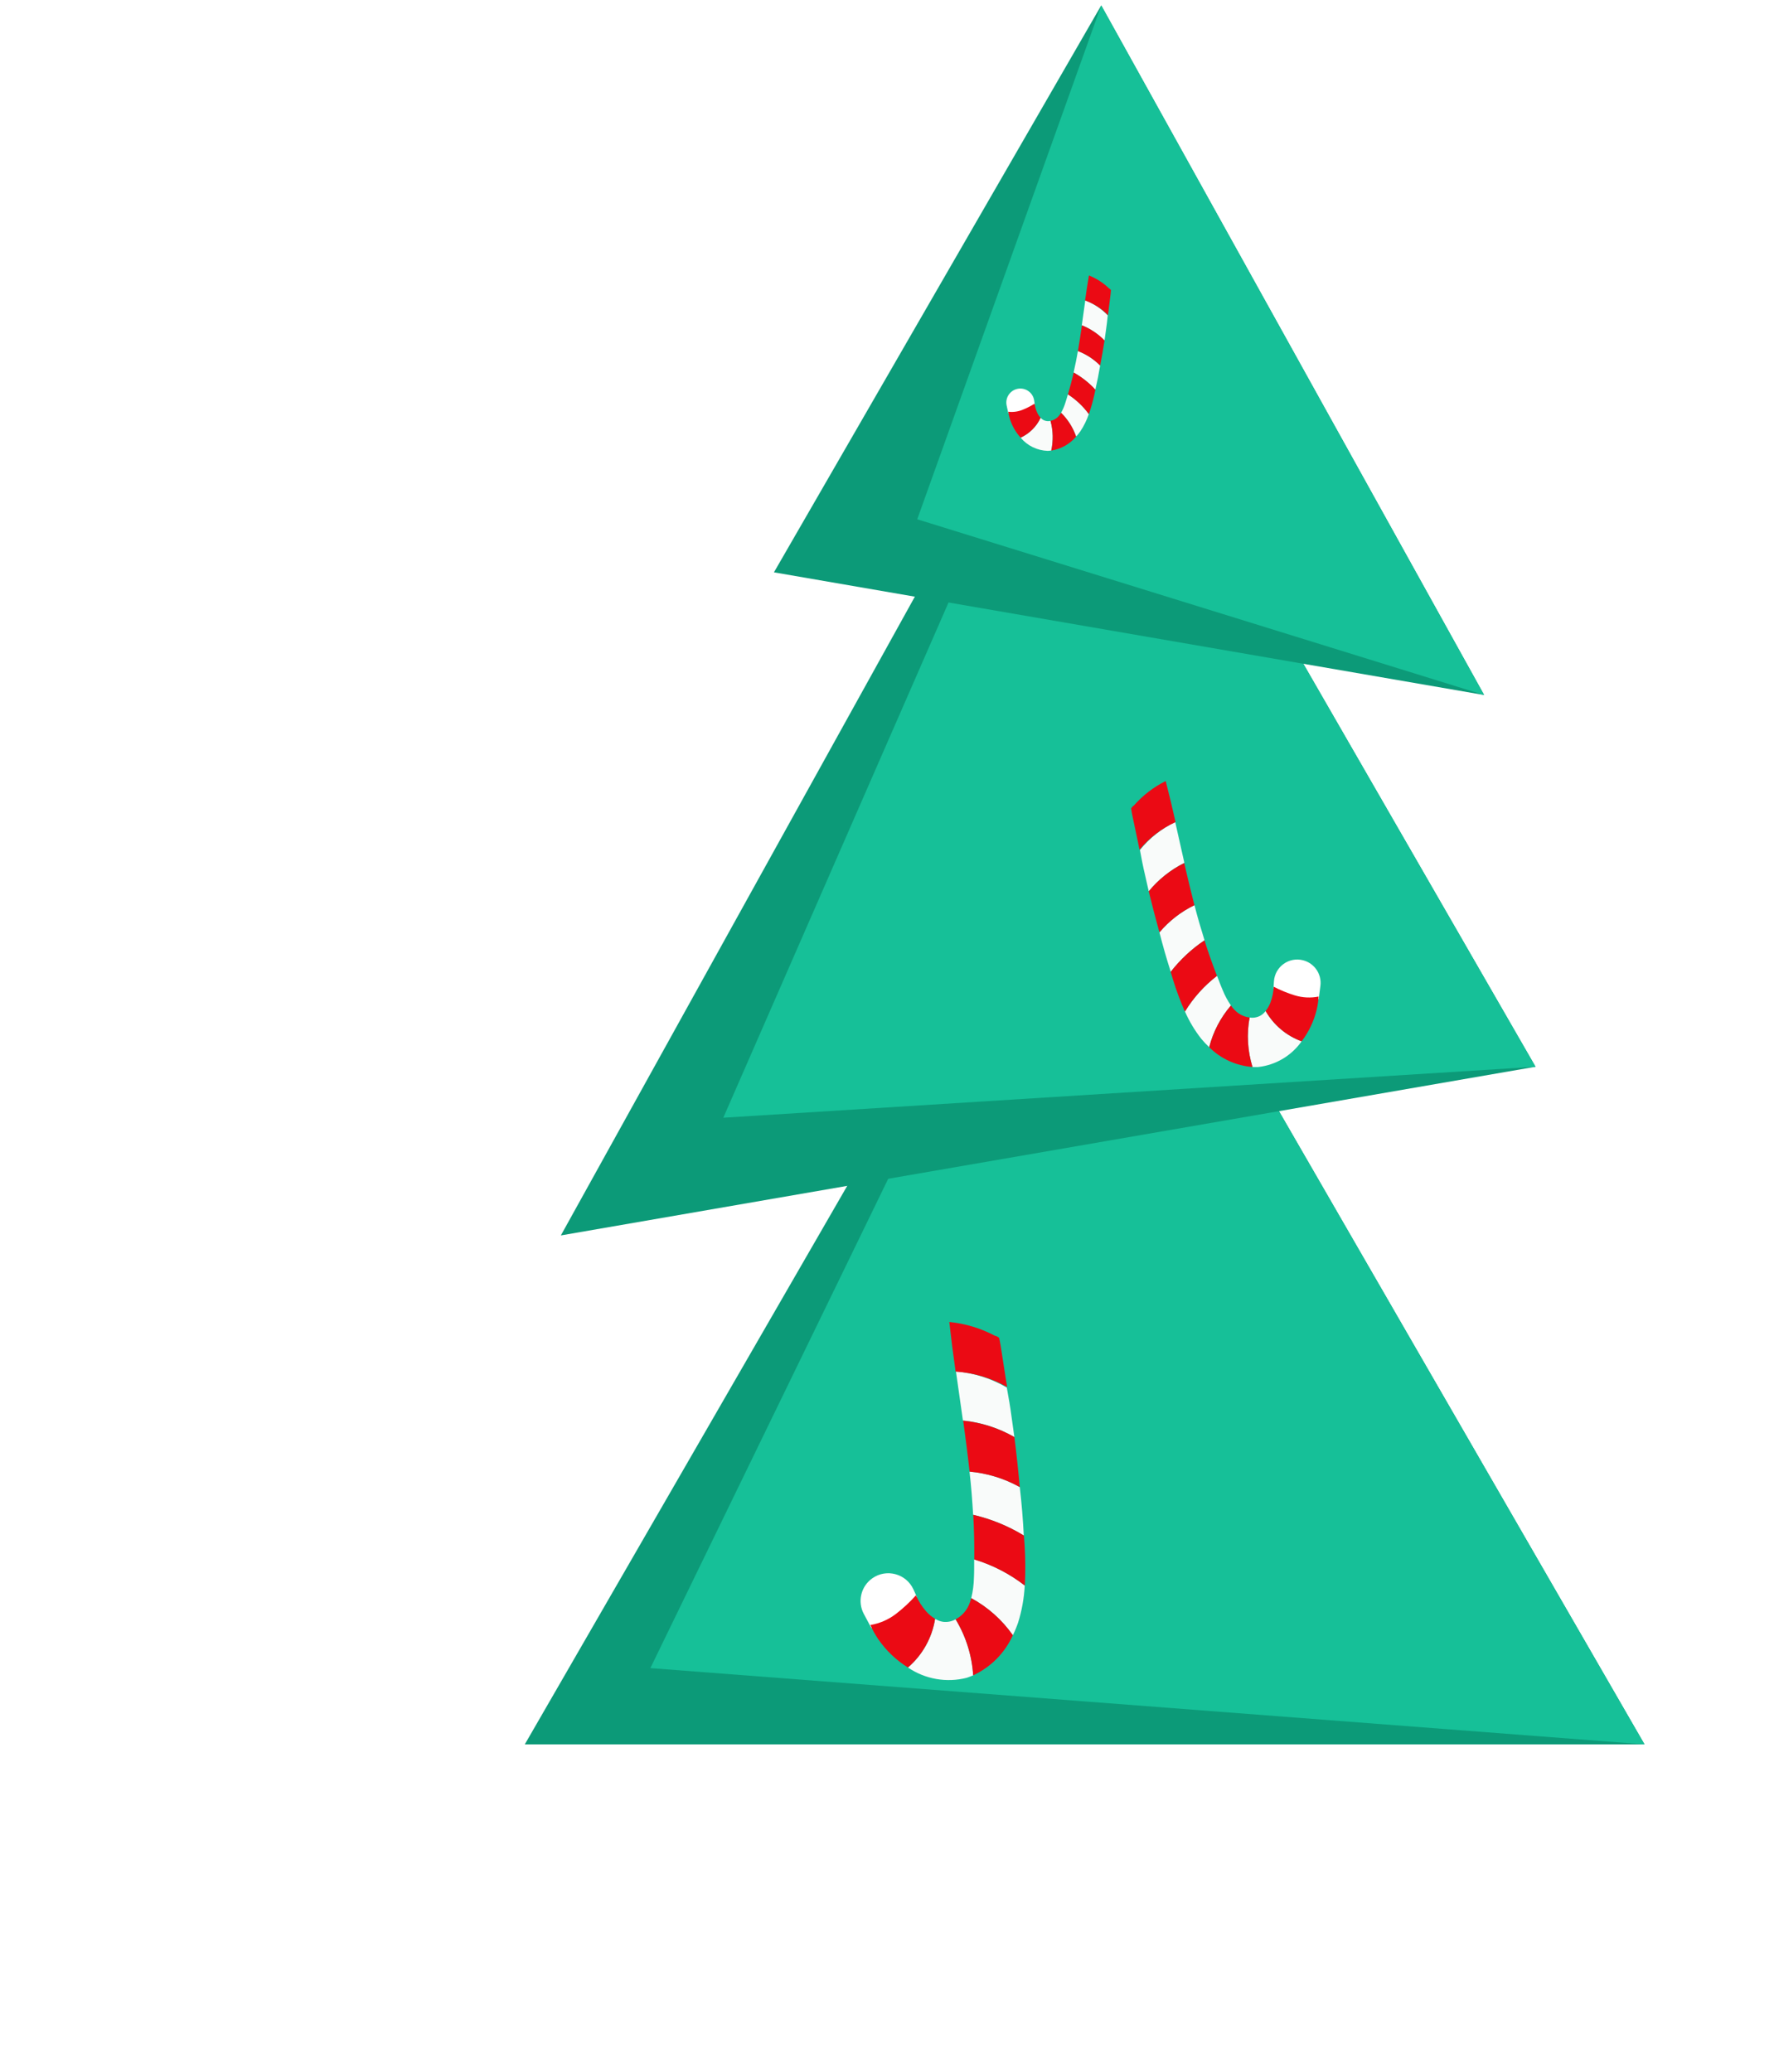
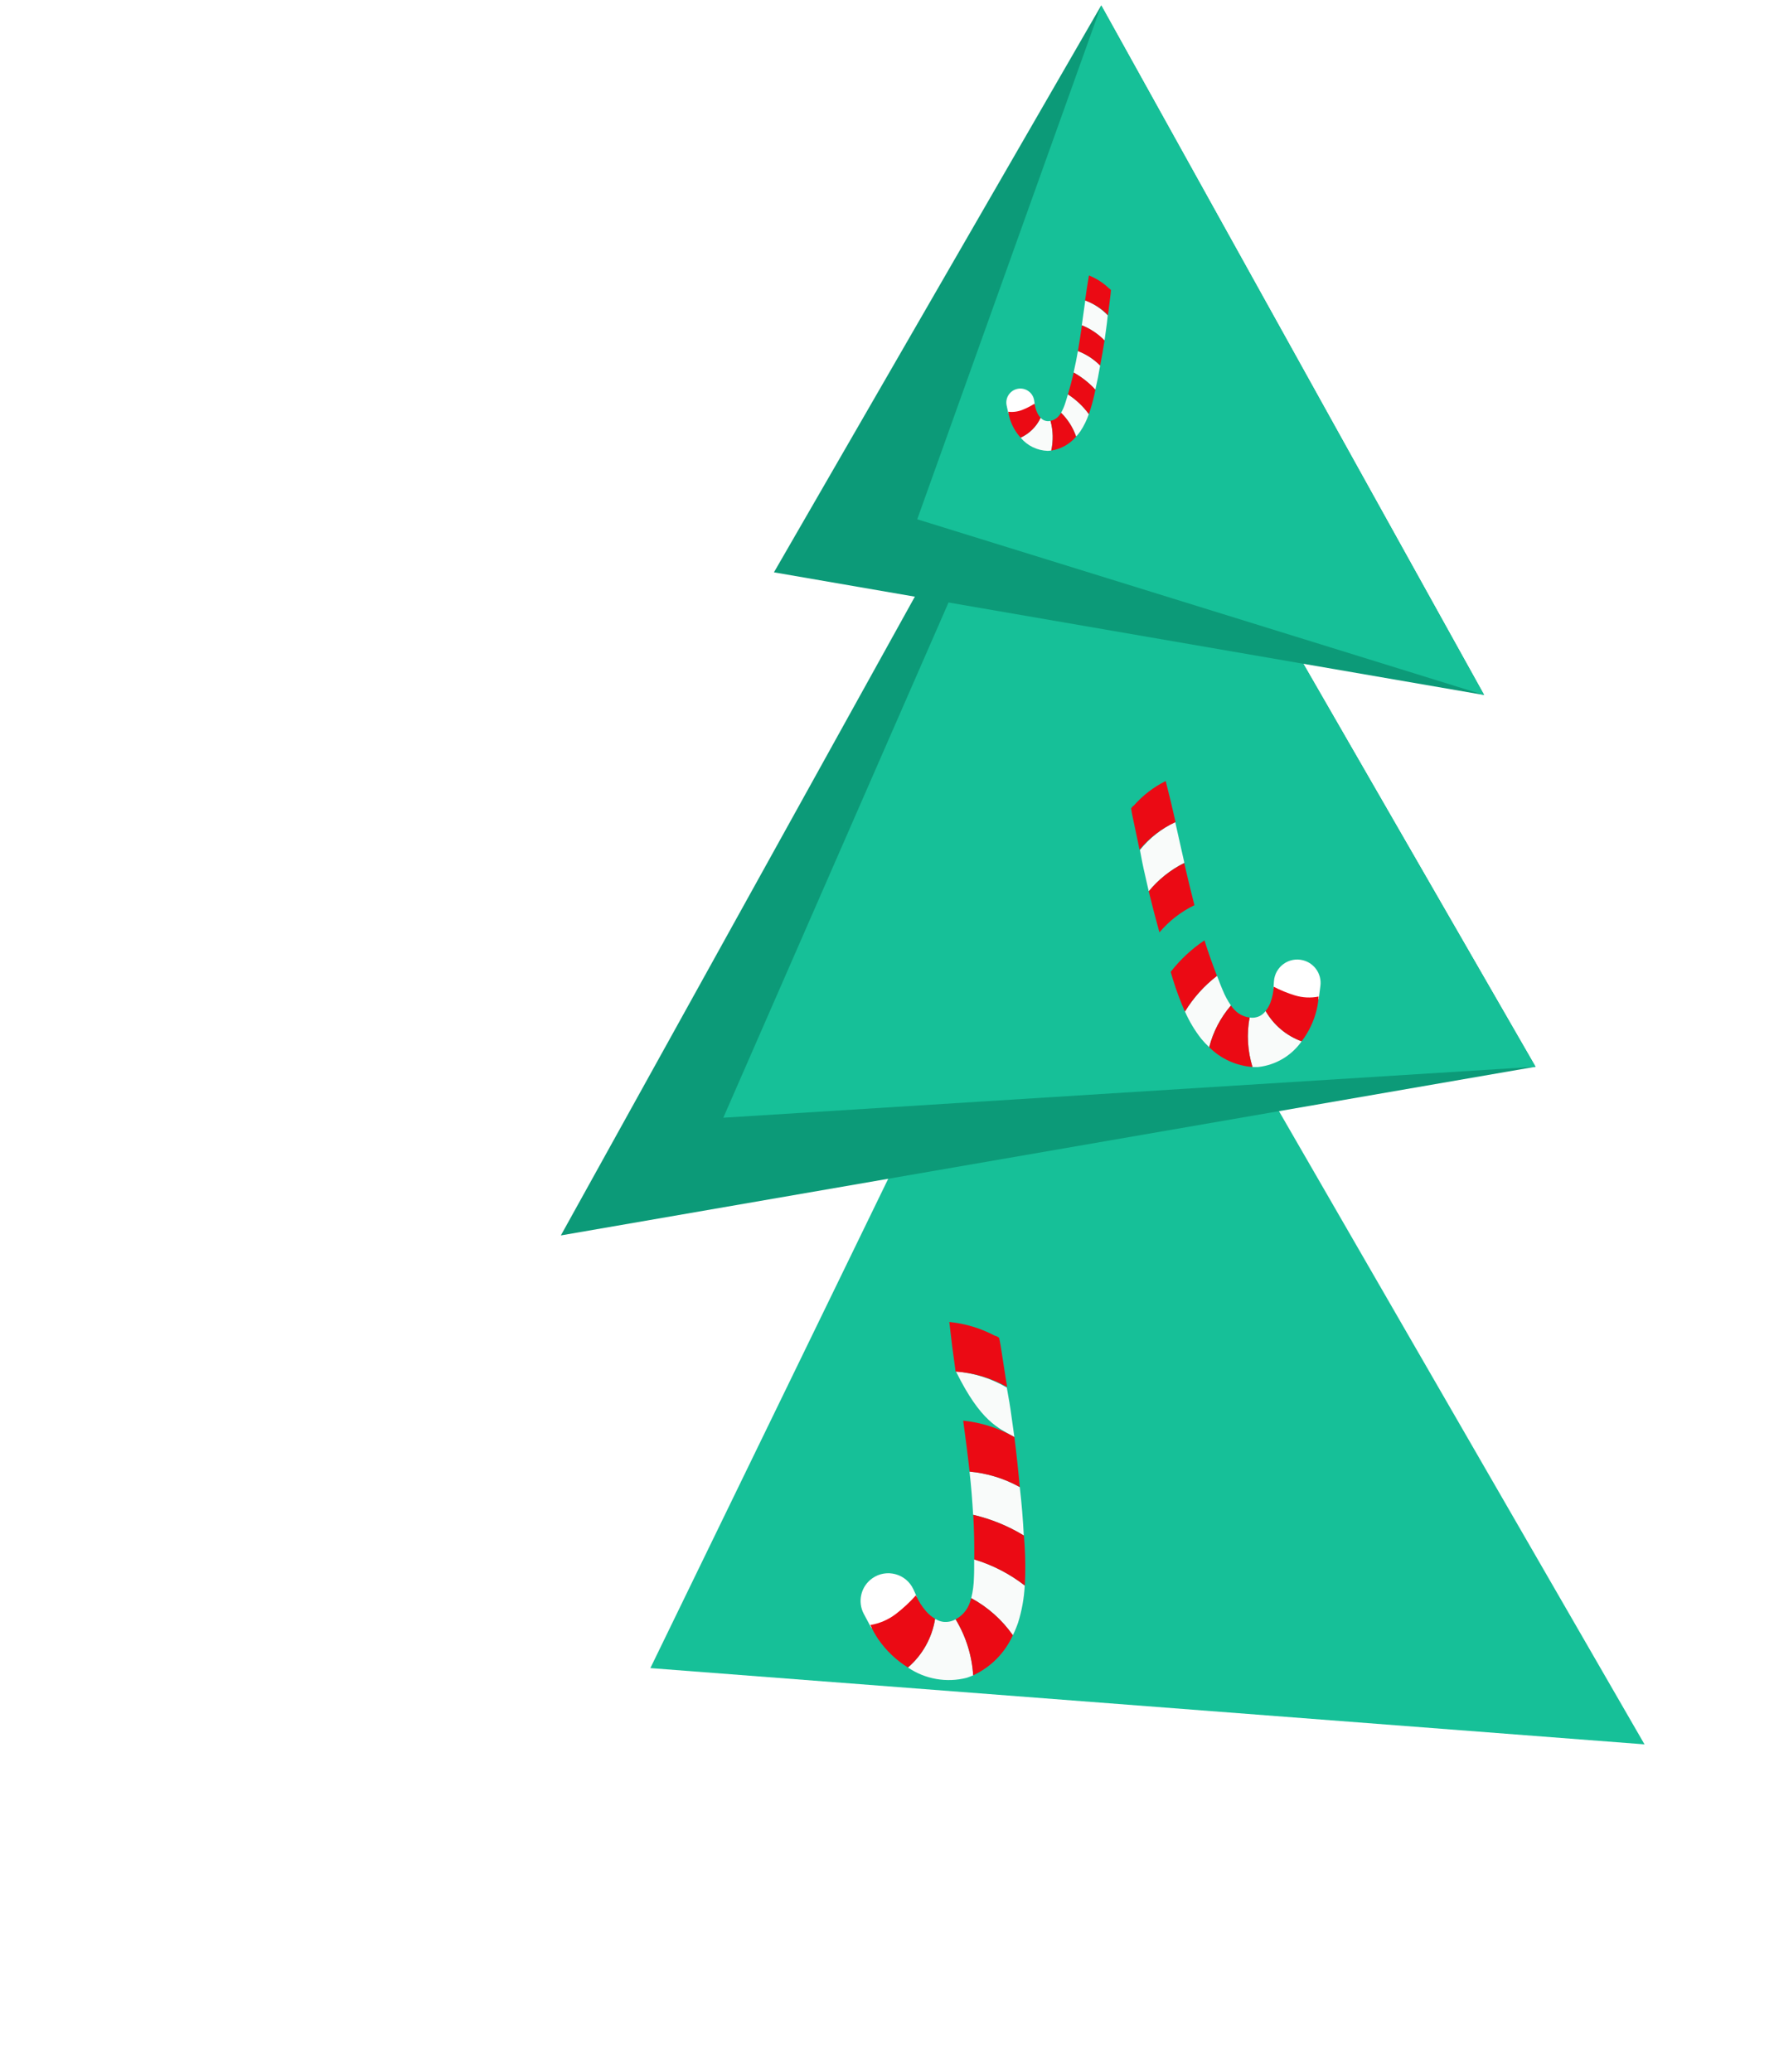
<svg xmlns="http://www.w3.org/2000/svg" width="327" height="383" viewBox="0 0 327 383" fill="none">
-   <path opacity="0.88" d="M198.303 259.024C66.372 224.199 11.13 293.162 0 331.996H318.097C330.881 274.586 338.684 238.64 277.451 222.836C225.723 209.485 198.83 233.228 198.303 259.024Z" fill="url(#paint0_linear_1691_6177)" />
-   <path d="M200.5 143.172L303.99 322.422H97.01L200.5 143.172Z" fill="#0C9A78" />
  <path d="M200.5 143.172L303.99 322.422L120.221 308.327L200.5 143.172Z" fill="#16C098" />
  <g filter="url(#filter0_d_1691_6177)">
-     <path d="M186.99 257.914C186.749 256.084 186.437 254.253 186.108 252.481C183.24 250.791 180.027 249.77 176.709 249.494L177.997 258.557C181.349 258.895 184.591 259.94 187.509 261.624L186.99 257.914Z" fill="#F9FBFA" />
+     <path d="M186.99 257.914C186.749 256.084 186.437 254.253 186.108 252.481C183.24 250.791 180.027 249.77 176.709 249.494C181.349 258.895 184.591 259.94 187.509 261.624L186.99 257.914Z" fill="#F9FBFA" />
    <path d="M188.506 270.87C185.644 269.273 182.478 268.297 179.213 268.005C179.525 270.631 179.721 273.32 179.884 275.987C183.189 276.757 186.351 278.05 189.248 279.818C189.098 276.822 188.844 273.803 188.506 270.87Z" fill="#F9FBFA" />
    <path d="M167.833 304.217C169.408 305.288 171.192 306.01 173.068 306.338C174.944 306.665 176.868 306.59 178.713 306.117C179.115 305.989 179.497 305.821 179.895 305.665C179.664 302 178.549 298.446 176.645 295.307C175.948 295.704 175.142 295.868 174.345 295.775C173.815 295.696 173.307 295.507 172.856 295.218C172.3 298.717 170.52 301.907 167.833 304.217Z" fill="#F9FBFA" />
    <path d="M187.227 298.249C187.596 297.498 187.918 296.725 188.19 295.934C188.891 293.704 189.304 291.394 189.42 289.06C186.629 286.889 183.462 285.253 180.076 284.232C180.064 285.355 180.09 286.457 180.033 287.574C180.008 288.862 179.842 290.143 179.536 291.395C182.595 293.054 185.228 295.4 187.227 298.249Z" fill="#F9FBFA" />
    <path d="M187.51 261.624C184.604 259.959 181.379 258.926 178.046 258.591C178.479 261.735 178.884 264.883 179.228 268.014C182.487 268.304 185.647 269.277 188.504 270.867C188.223 267.749 187.892 264.668 187.51 261.624Z" fill="#EB0A14" />
    <path d="M185.172 246.022C185.027 245.126 184.904 244.197 184.682 243.272C184.455 243.114 184.212 242.944 183.89 242.888C181.277 241.506 178.421 240.643 175.479 240.349C175.816 243.41 176.205 246.466 176.644 249.519C179.999 249.737 183.259 250.717 186.178 252.383C185.8 250.265 185.522 248.144 185.172 246.022Z" fill="#EB0A14" />
    <path d="M168.848 289.782L169.494 291.195L167.349 298.48L161.056 296.894L159.682 294.322C158.467 292.051 159.131 289.231 161.23 287.739C163.848 285.879 167.512 286.862 168.848 289.782Z" fill="white" />
    <path d="M167.832 304.215C170.519 301.905 172.299 298.716 172.854 295.216C172.214 294.835 171.639 294.353 171.153 293.789C170.397 292.913 169.777 291.929 169.313 290.869C168.202 292.112 166.981 293.252 165.664 294.274C164.269 295.355 162.627 296.073 160.886 296.363C161.288 297.268 161.771 298.137 162.327 298.957C163.779 301.072 165.653 302.862 167.832 304.215Z" fill="#EB0A14" />
    <path d="M189.4 281.606L189.268 279.828C186.371 278.061 183.209 276.767 179.903 275.997C180.065 278.735 180.116 281.493 180.096 284.249C183.482 285.269 186.649 286.906 189.44 289.077C189.564 286.588 189.551 284.094 189.4 281.606Z" fill="#EB0A14" />
    <path d="M179.891 305.663C183.148 304.156 185.752 301.524 187.225 298.25C185.226 295.401 182.594 293.055 179.535 291.396C179.392 291.979 179.178 292.541 178.897 293.071C178.389 294.027 177.602 294.806 176.642 295.304C178.545 298.443 179.66 301.998 179.891 305.663Z" fill="#EB0A14" />
  </g>
  <path d="M200.812 53.086L103.675 228.353L283.844 197.175L200.812 53.086Z" fill="#0C9A78" />
  <path d="M200.812 53.086L133.703 206.597L283.844 197.175L200.812 53.086Z" fill="#16C098" />
  <path d="M203.564 0.996L274.345 128.463L143.062 105.788L203.564 0.996Z" fill="#0C9A78" />
  <g filter="url(#filter1_d_1691_6177)">
    <path d="M211.645 157.667C211.288 156.151 210.987 154.613 210.718 153.117C212.475 150.925 214.705 149.159 217.241 147.949L218.933 155.486C216.39 156.755 214.144 158.548 212.345 160.749L211.645 157.667Z" fill="#F9FBFA" />
-     <path d="M214.325 168.34C216.106 166.224 218.312 164.508 220.8 163.302C221.339 165.467 221.989 167.647 222.658 169.8C220.28 171.396 218.172 173.361 216.414 175.622C215.637 173.214 214.935 170.755 214.325 168.34Z" fill="#F9FBFA" />
    <path d="M240.604 188.473C239.682 189.788 238.49 190.892 237.108 191.711C235.726 192.53 234.185 193.046 232.588 193.224C232.232 193.243 231.881 193.225 231.52 193.221C230.607 190.26 230.424 187.122 230.988 184.076C231.657 184.182 232.342 184.07 232.942 183.758C233.338 183.538 233.681 183.236 233.951 182.873C235.436 185.469 237.794 187.453 240.604 188.473Z" fill="#F9FBFA" />
    <path d="M223.52 189.562C223.004 189.08 222.519 188.566 222.068 188.024C220.849 186.474 219.832 184.774 219.042 182.967C220.595 180.42 222.606 178.182 224.972 176.365C225.317 177.247 225.626 178.125 226.005 178.989C226.409 179.998 226.924 180.959 227.539 181.855C225.621 184.078 224.246 186.717 223.52 189.562Z" fill="#F9FBFA" />
    <path d="M212.344 160.747C214.139 158.564 216.374 156.785 218.904 155.524C219.503 158.134 220.125 160.739 220.789 163.313C218.305 164.516 216.102 166.228 214.323 168.337C213.612 165.792 212.953 163.262 212.344 160.747Z" fill="#EB0A14" />
    <path d="M209.527 147.739C209.374 146.989 209.193 146.219 209.092 145.423C209.223 145.23 209.364 145.024 209.602 144.884C211.25 143.012 213.246 141.477 215.479 140.365C216.128 142.881 216.735 145.409 217.301 147.949C214.72 149.124 212.44 150.872 210.635 153.059C210.3 151.275 209.886 149.519 209.527 147.739Z" fill="#EB0A14" />
    <path d="M235.488 177.388L235.4 178.695L239.27 183.802L243.761 180.669L244.077 178.23C244.356 176.074 242.99 174.048 240.887 173.498C238.265 172.813 235.668 174.684 235.488 177.388Z" fill="white" />
    <path d="M240.604 188.474C237.793 187.454 235.436 185.469 233.951 182.874C234.343 182.382 234.652 181.83 234.867 181.24C235.201 180.323 235.396 179.361 235.445 178.386C236.694 179.034 237.998 179.568 239.343 179.981C240.767 180.417 242.277 180.493 243.737 180.201C243.691 181.036 243.57 181.865 243.376 182.679C242.863 184.781 241.919 186.755 240.604 188.474Z" fill="#EB0A14" />
    <path d="M216.828 177.079L216.401 175.636C218.159 173.375 220.266 171.41 222.645 169.814C223.336 172.022 224.12 174.213 224.959 176.382C222.593 178.199 220.583 180.438 219.03 182.985C218.188 181.058 217.453 179.086 216.828 177.079Z" fill="#EB0A14" />
    <path d="M231.523 193.217C228.503 193.002 225.661 191.703 223.521 189.561C224.246 186.716 225.622 184.077 227.54 181.854C227.826 182.271 228.163 182.651 228.544 182.985C229.23 183.587 230.084 183.966 230.991 184.073C230.427 187.119 230.61 190.256 231.523 193.217Z" fill="#EB0A14" />
  </g>
  <path d="M203.563 0.996L274.343 128.463L169.551 95.983L203.563 0.996Z" fill="#16C098" />
  <g filter="url(#filter2_d_1691_6177)">
    <path d="M204.435 57.062C204.574 56.138 204.677 55.205 204.764 54.297C203.606 53.075 202.186 52.131 200.612 51.533L199.973 56.119C201.556 56.751 202.986 57.712 204.17 58.938L204.435 57.062Z" fill="#F9FBFA" />
    <path d="M203.363 63.569C202.194 62.393 200.792 61.477 199.245 60.88C199.03 62.2 198.75 63.534 198.457 64.853C199.957 65.689 201.313 66.759 202.475 68.022C202.82 66.545 203.118 65.042 203.363 63.569Z" fill="#F9FBFA" />
    <path d="M188.662 76.895C189.279 77.635 190.045 78.235 190.911 78.656C191.777 79.077 192.723 79.309 193.686 79.337C193.9 79.331 194.109 79.302 194.324 79.282C194.723 77.468 194.677 75.585 194.19 73.793C193.795 73.889 193.38 73.856 193.006 73.699C192.759 73.587 192.539 73.424 192.36 73.221C191.601 74.845 190.291 76.147 188.662 76.895Z" fill="#F9FBFA" />
    <path d="M198.92 76.7C199.205 76.387 199.469 76.056 199.712 75.709C200.364 74.723 200.887 73.658 201.269 72.539C200.215 71.094 198.904 69.857 197.4 68.888C197.237 69.432 197.096 69.972 196.913 70.507C196.721 71.129 196.461 71.729 196.138 72.295C197.394 73.528 198.346 75.036 198.92 76.7Z" fill="#F9FBFA" />
    <path d="M204.173 58.933C202.992 57.718 201.569 56.766 199.995 56.138C199.767 57.727 199.524 59.314 199.255 60.884C200.798 61.48 202.199 62.394 203.366 63.566C203.665 62.01 203.933 60.466 204.173 58.933Z" fill="#EB0A14" />
    <path d="M205.211 51.023C205.265 50.567 205.335 50.099 205.357 49.618C205.268 49.51 205.174 49.393 205.025 49.321C203.948 48.284 202.68 47.466 201.291 46.913C201.027 48.448 200.79 49.988 200.577 51.533C202.178 52.108 203.626 53.039 204.812 54.256C204.924 53.174 205.085 52.104 205.211 51.023Z" fill="#EB0A14" />
    <path d="M191.168 70.021L191.285 70.798L189.225 74.04L186.388 72.391L186.078 70.949C185.805 69.676 186.521 68.397 187.75 67.965C189.282 67.426 190.926 68.415 191.168 70.021Z" fill="white" />
    <path d="M188.661 76.894C190.29 76.146 191.6 74.844 192.359 73.22C192.1 72.945 191.888 72.631 191.731 72.289C191.485 71.758 191.321 71.192 191.244 70.612C190.53 71.062 189.777 71.445 188.994 71.759C188.165 72.09 187.267 72.209 186.38 72.107C186.449 72.604 186.563 73.093 186.719 73.57C187.129 74.8 187.791 75.932 188.661 76.894Z" fill="#EB0A14" />
    <path d="M202.301 68.912L202.485 68.029C201.323 66.765 199.966 65.695 198.466 64.86C198.163 66.213 197.803 67.561 197.409 68.898C198.912 69.867 200.224 71.104 201.278 72.549C201.685 71.356 202.027 70.142 202.301 68.912Z" fill="#EB0A14" />
    <path d="M194.322 79.282C196.115 79.004 197.748 78.088 198.921 76.702C198.347 75.038 197.395 73.53 196.139 72.296C195.988 72.56 195.806 72.803 195.595 73.022C195.215 73.415 194.724 73.684 194.187 73.793C194.675 75.585 194.721 77.468 194.322 79.282Z" fill="#EB0A14" />
  </g>
  <defs>
    <filter id="filter0_d_1691_6177" x="153.076" y="238.348" width="42.447" height="78.191" filterUnits="userSpaceOnUse" color-interpolation-filters="sRGB">
      <feFlood flood-opacity="0" result="BackgroundImageFix" />
      <feColorMatrix in="SourceAlpha" type="matrix" values="0 0 0 0 0 0 0 0 0 0 0 0 0 0 0 0 0 0 127 0" result="hardAlpha" />
      <feOffset dy="4" />
      <feGaussianBlur stdDeviation="3" />
      <feColorMatrix type="matrix" values="0 0 0 0 0 0 0 0 0 0 0 0 0 0 0 0 0 0 0.15 0" />
      <feBlend mode="normal" in2="BackgroundImageFix" result="effect1_dropShadow_1691_6177" />
      <feBlend mode="normal" in="SourceGraphic" in2="effect1_dropShadow_1691_6177" result="shape" />
    </filter>
    <filter id="filter1_d_1691_6177" x="203.092" y="138.363" width="47.022" height="64.871" filterUnits="userSpaceOnUse" color-interpolation-filters="sRGB">
      <feFlood flood-opacity="0" result="BackgroundImageFix" />
      <feColorMatrix in="SourceAlpha" type="matrix" values="0 0 0 0 0 0 0 0 0 0 0 0 0 0 0 0 0 0 127 0" result="hardAlpha" />
      <feOffset dy="4" />
      <feGaussianBlur stdDeviation="3" />
      <feColorMatrix type="matrix" values="0 0 0 0 0 0 0 0 0 0 0 0 0 0 0 0 0 0 0.15 0" />
      <feBlend mode="normal" in2="BackgroundImageFix" result="effect1_dropShadow_1691_6177" />
      <feBlend mode="normal" in="SourceGraphic" in2="effect1_dropShadow_1691_6177" result="shape" />
    </filter>
    <filter id="filter2_d_1691_6177" x="180.02" y="44.914" width="31.338" height="44.422" filterUnits="userSpaceOnUse" color-interpolation-filters="sRGB">
      <feFlood flood-opacity="0" result="BackgroundImageFix" />
      <feColorMatrix in="SourceAlpha" type="matrix" values="0 0 0 0 0 0 0 0 0 0 0 0 0 0 0 0 0 0 127 0" result="hardAlpha" />
      <feOffset dy="4" />
      <feGaussianBlur stdDeviation="3" />
      <feColorMatrix type="matrix" values="0 0 0 0 0 0 0 0 0 0 0 0 0 0 0 0 0 0 0.15 0" />
      <feBlend mode="normal" in2="BackgroundImageFix" result="effect1_dropShadow_1691_6177" />
      <feBlend mode="normal" in="SourceGraphic" in2="effect1_dropShadow_1691_6177" result="shape" />
    </filter>
    <linearGradient id="paint0_linear_1691_6177" x1="180.03" y1="263.86" x2="210.842" y2="359.827" gradientUnits="userSpaceOnUse">
      <stop stop-color="white" />
      <stop offset="1" stop-color="white" stop-opacity="0" />
    </linearGradient>
  </defs>
</svg>